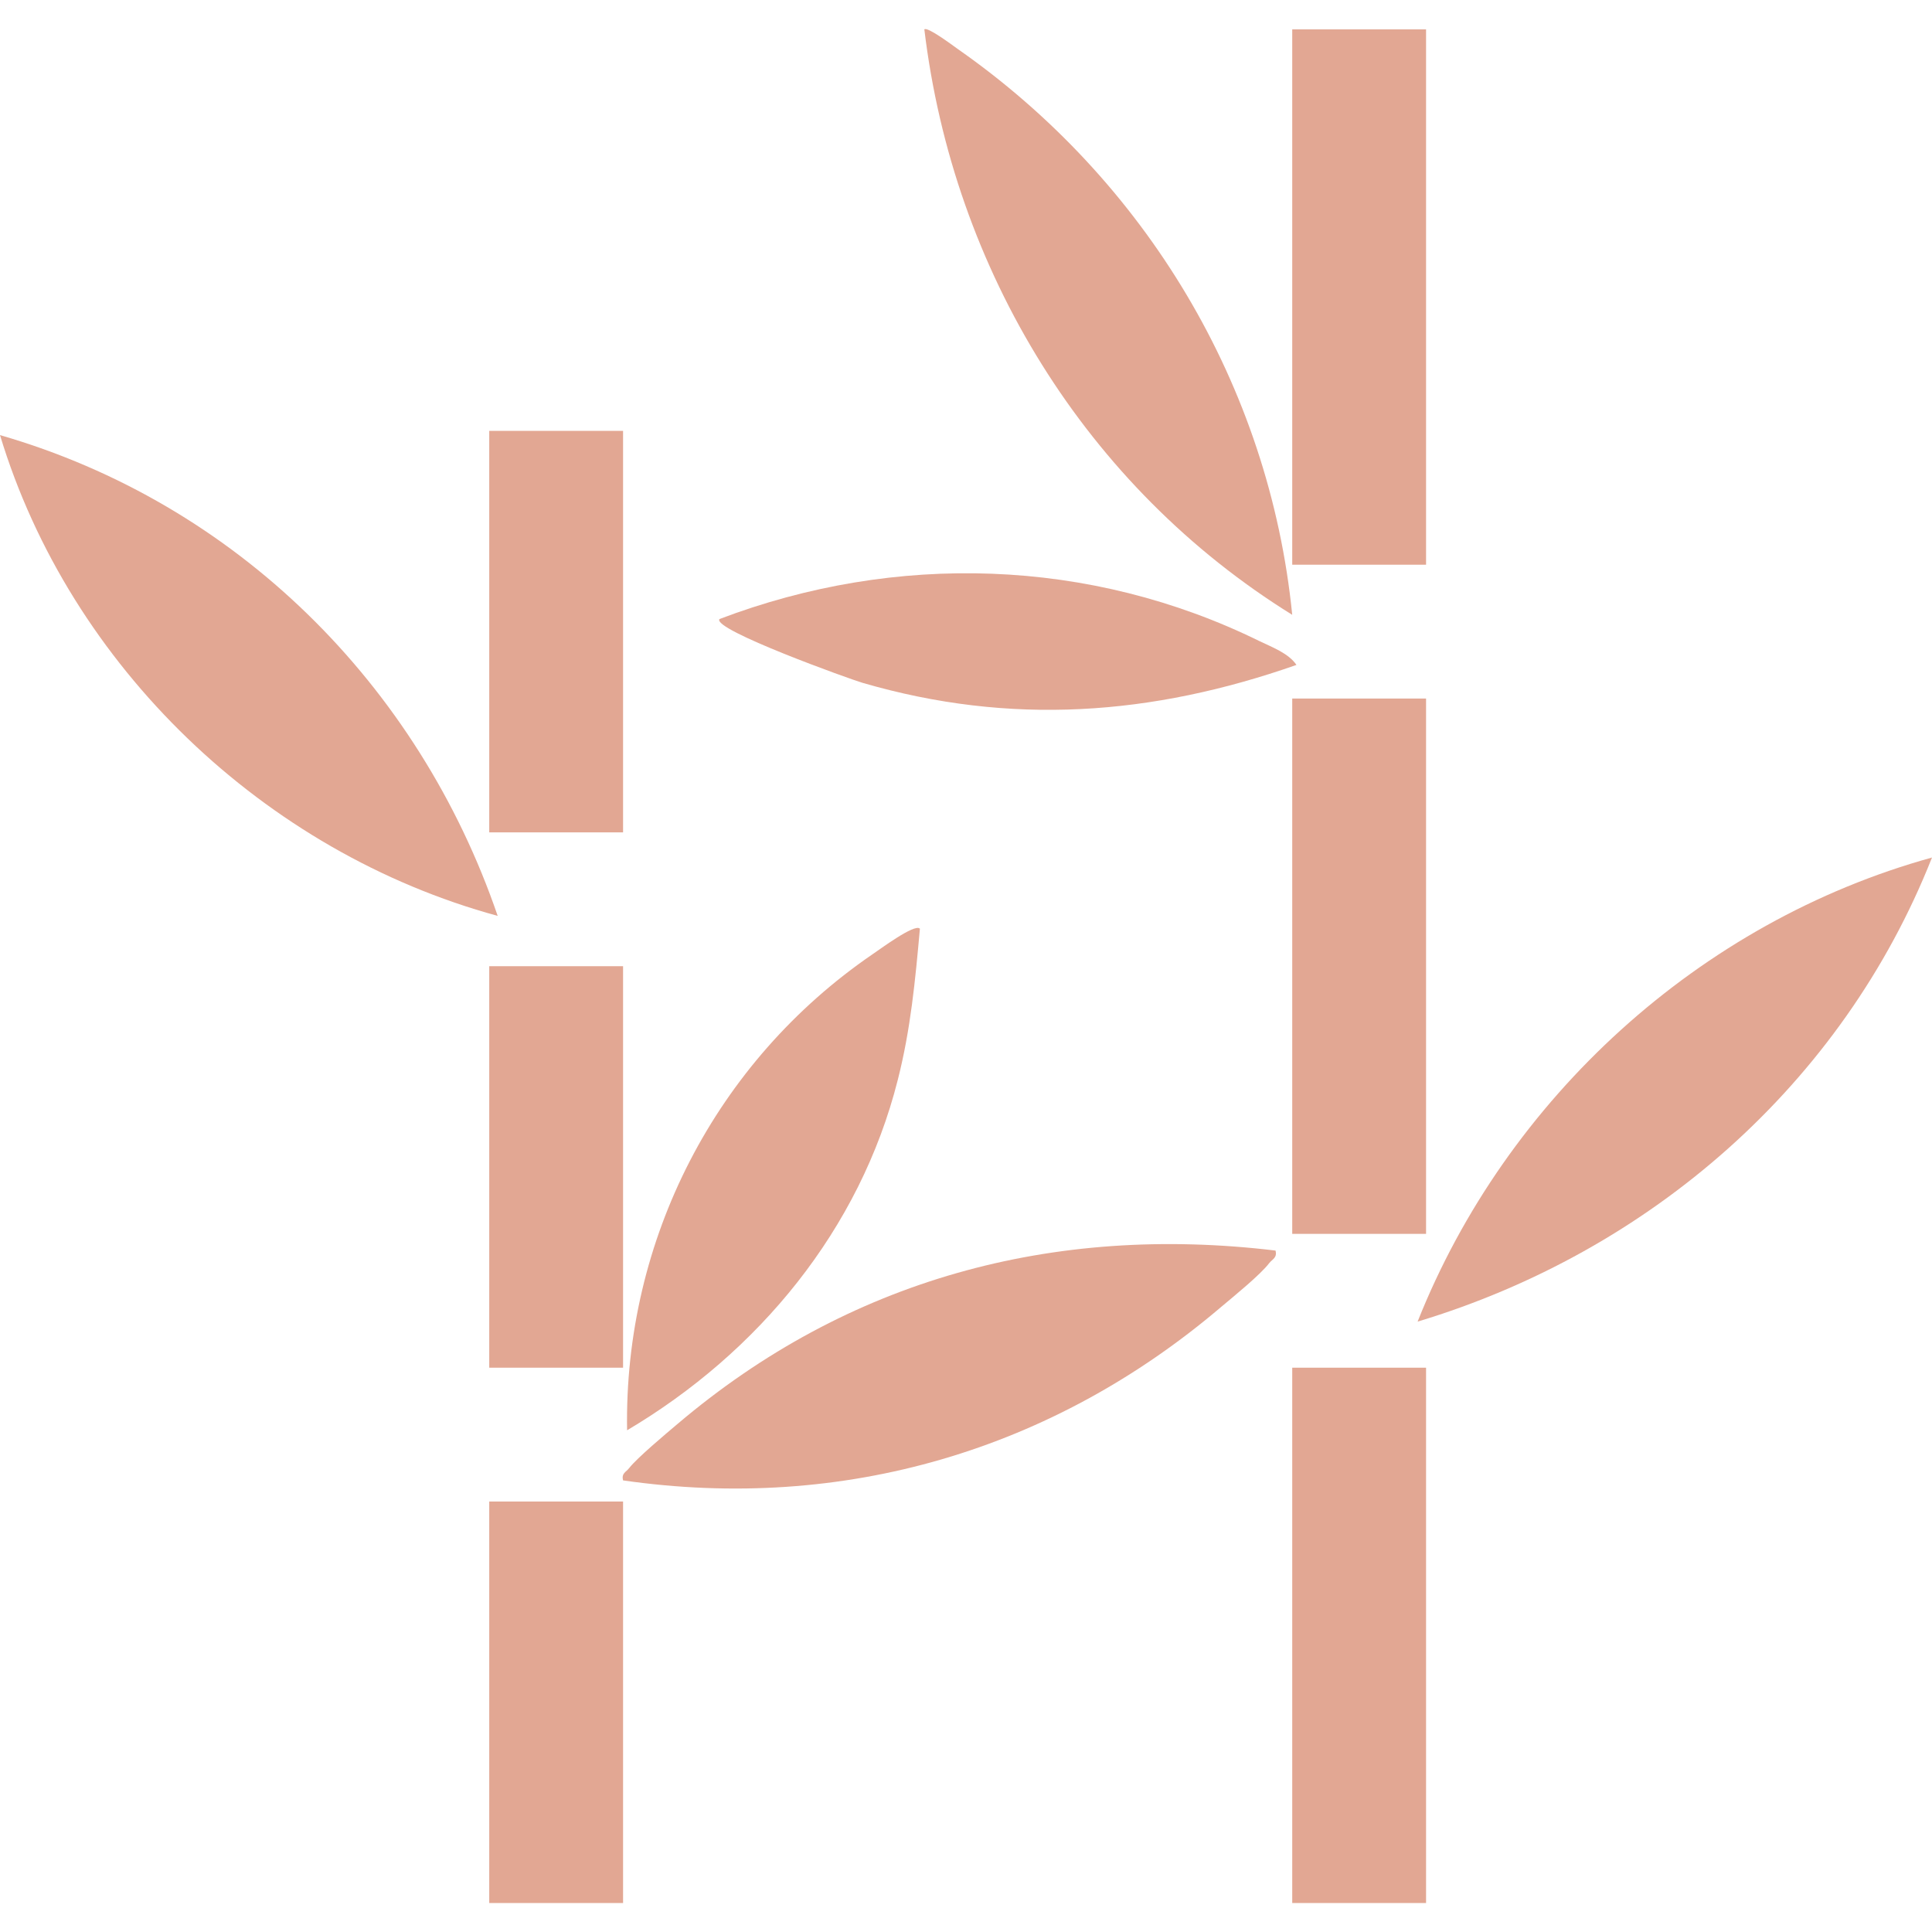
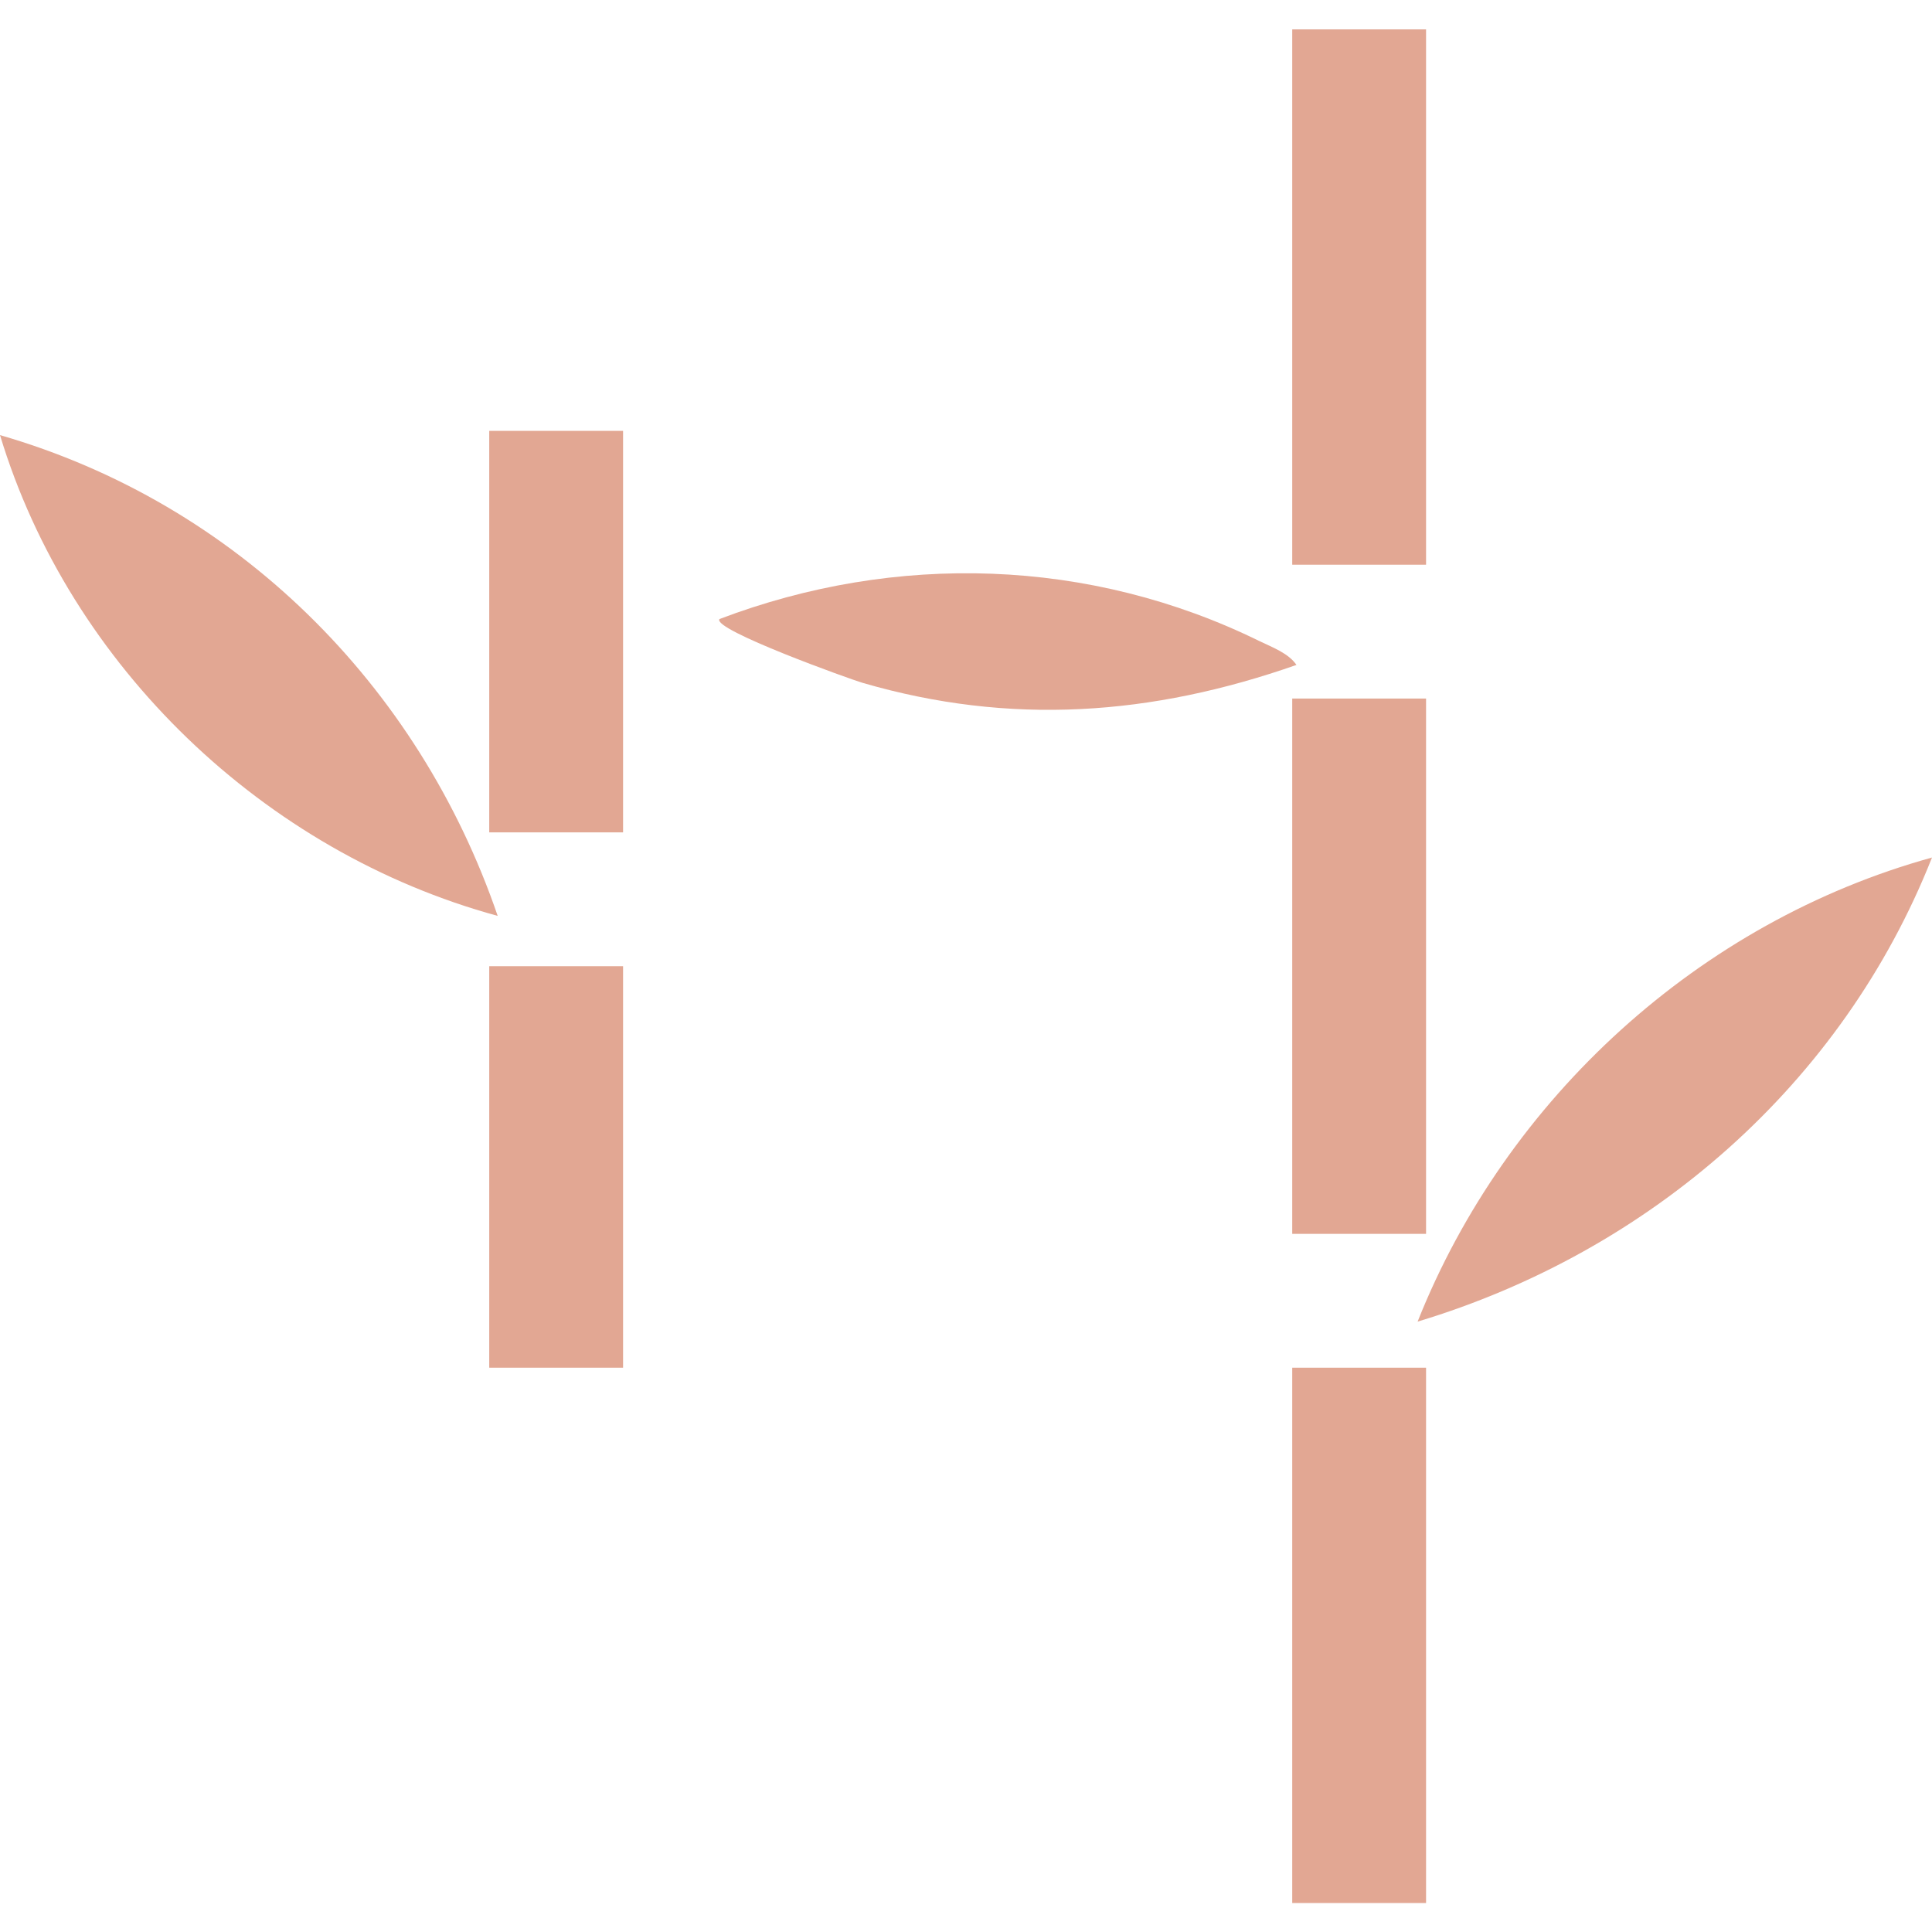
<svg xmlns="http://www.w3.org/2000/svg" id="Layer_1" data-name="Layer 1" viewBox="0 0 96 96">
  <defs>
    <style>
      .cls-1 {
        fill: #e2a793;
      }
    </style>
  </defs>
  <rect class="cls-1" x="64.21" y="67.96" width="6.65" height="26.6" />
-   <rect class="cls-1" x="24.31" y="74.61" width="6.65" height="19.95" />
-   <path class="cls-1" d="M63.38,62.14c.09.36-.15.42-.31.62-.44.58-1.76,1.65-2.39,2.18-8.36,7.12-18.76,10.2-29.72,8.62-.09-.36.15-.41.31-.62.38-.49,1.82-1.7,2.39-2.18,8.46-7.18,18.66-9.95,29.72-8.62Z" />
  <path class="cls-1" d="M24.73,45.51C13.14,42.35,3.48,33.12,0,21.62c11.74,3.39,20.79,12.39,24.73,23.89Z" />
-   <path class="cls-1" d="M64.21,30.55c-10.24-6.35-16.84-17.12-18.28-29.09.15-.15,1.4.79,1.64.96,9.34,6.52,15.5,16.73,16.64,28.13Z" />
  <path class="cls-1" d="M96,42.61c-4.45,11.26-14.01,19.58-25.56,23.06,4.41-11.1,14.02-19.87,25.56-23.06Z" />
  <rect class="cls-1" x="64.21" y="1.46" width="6.65" height="26.6" />
  <rect class="cls-1" x="64.21" y="34.71" width="6.65" height="26.6" />
-   <path class="cls-1" d="M45.71,46.14c-.23,2.57-.46,5.01-1.1,7.52-1.88,7.44-6.92,13.54-13.45,17.41-.16-9.47,4.41-18.32,12.19-23.65.36-.24,2.09-1.53,2.35-1.28Z" />
+   <path class="cls-1" d="M45.71,46.14Z" />
  <rect class="cls-1" x="24.31" y="21.41" width="6.65" height="19.95" />
  <rect class="cls-1" x="24.31" y="48.01" width="6.65" height="19.95" />
  <path class="cls-1" d="M64.42,33.04c-7.19,2.52-14.21,3.03-21.56.89-.56-.16-7.5-2.65-7.11-3.17,8.76-3.33,18.42-3.04,26.84,1.1.62.3,1.44.6,1.83,1.18Z" />
</svg>